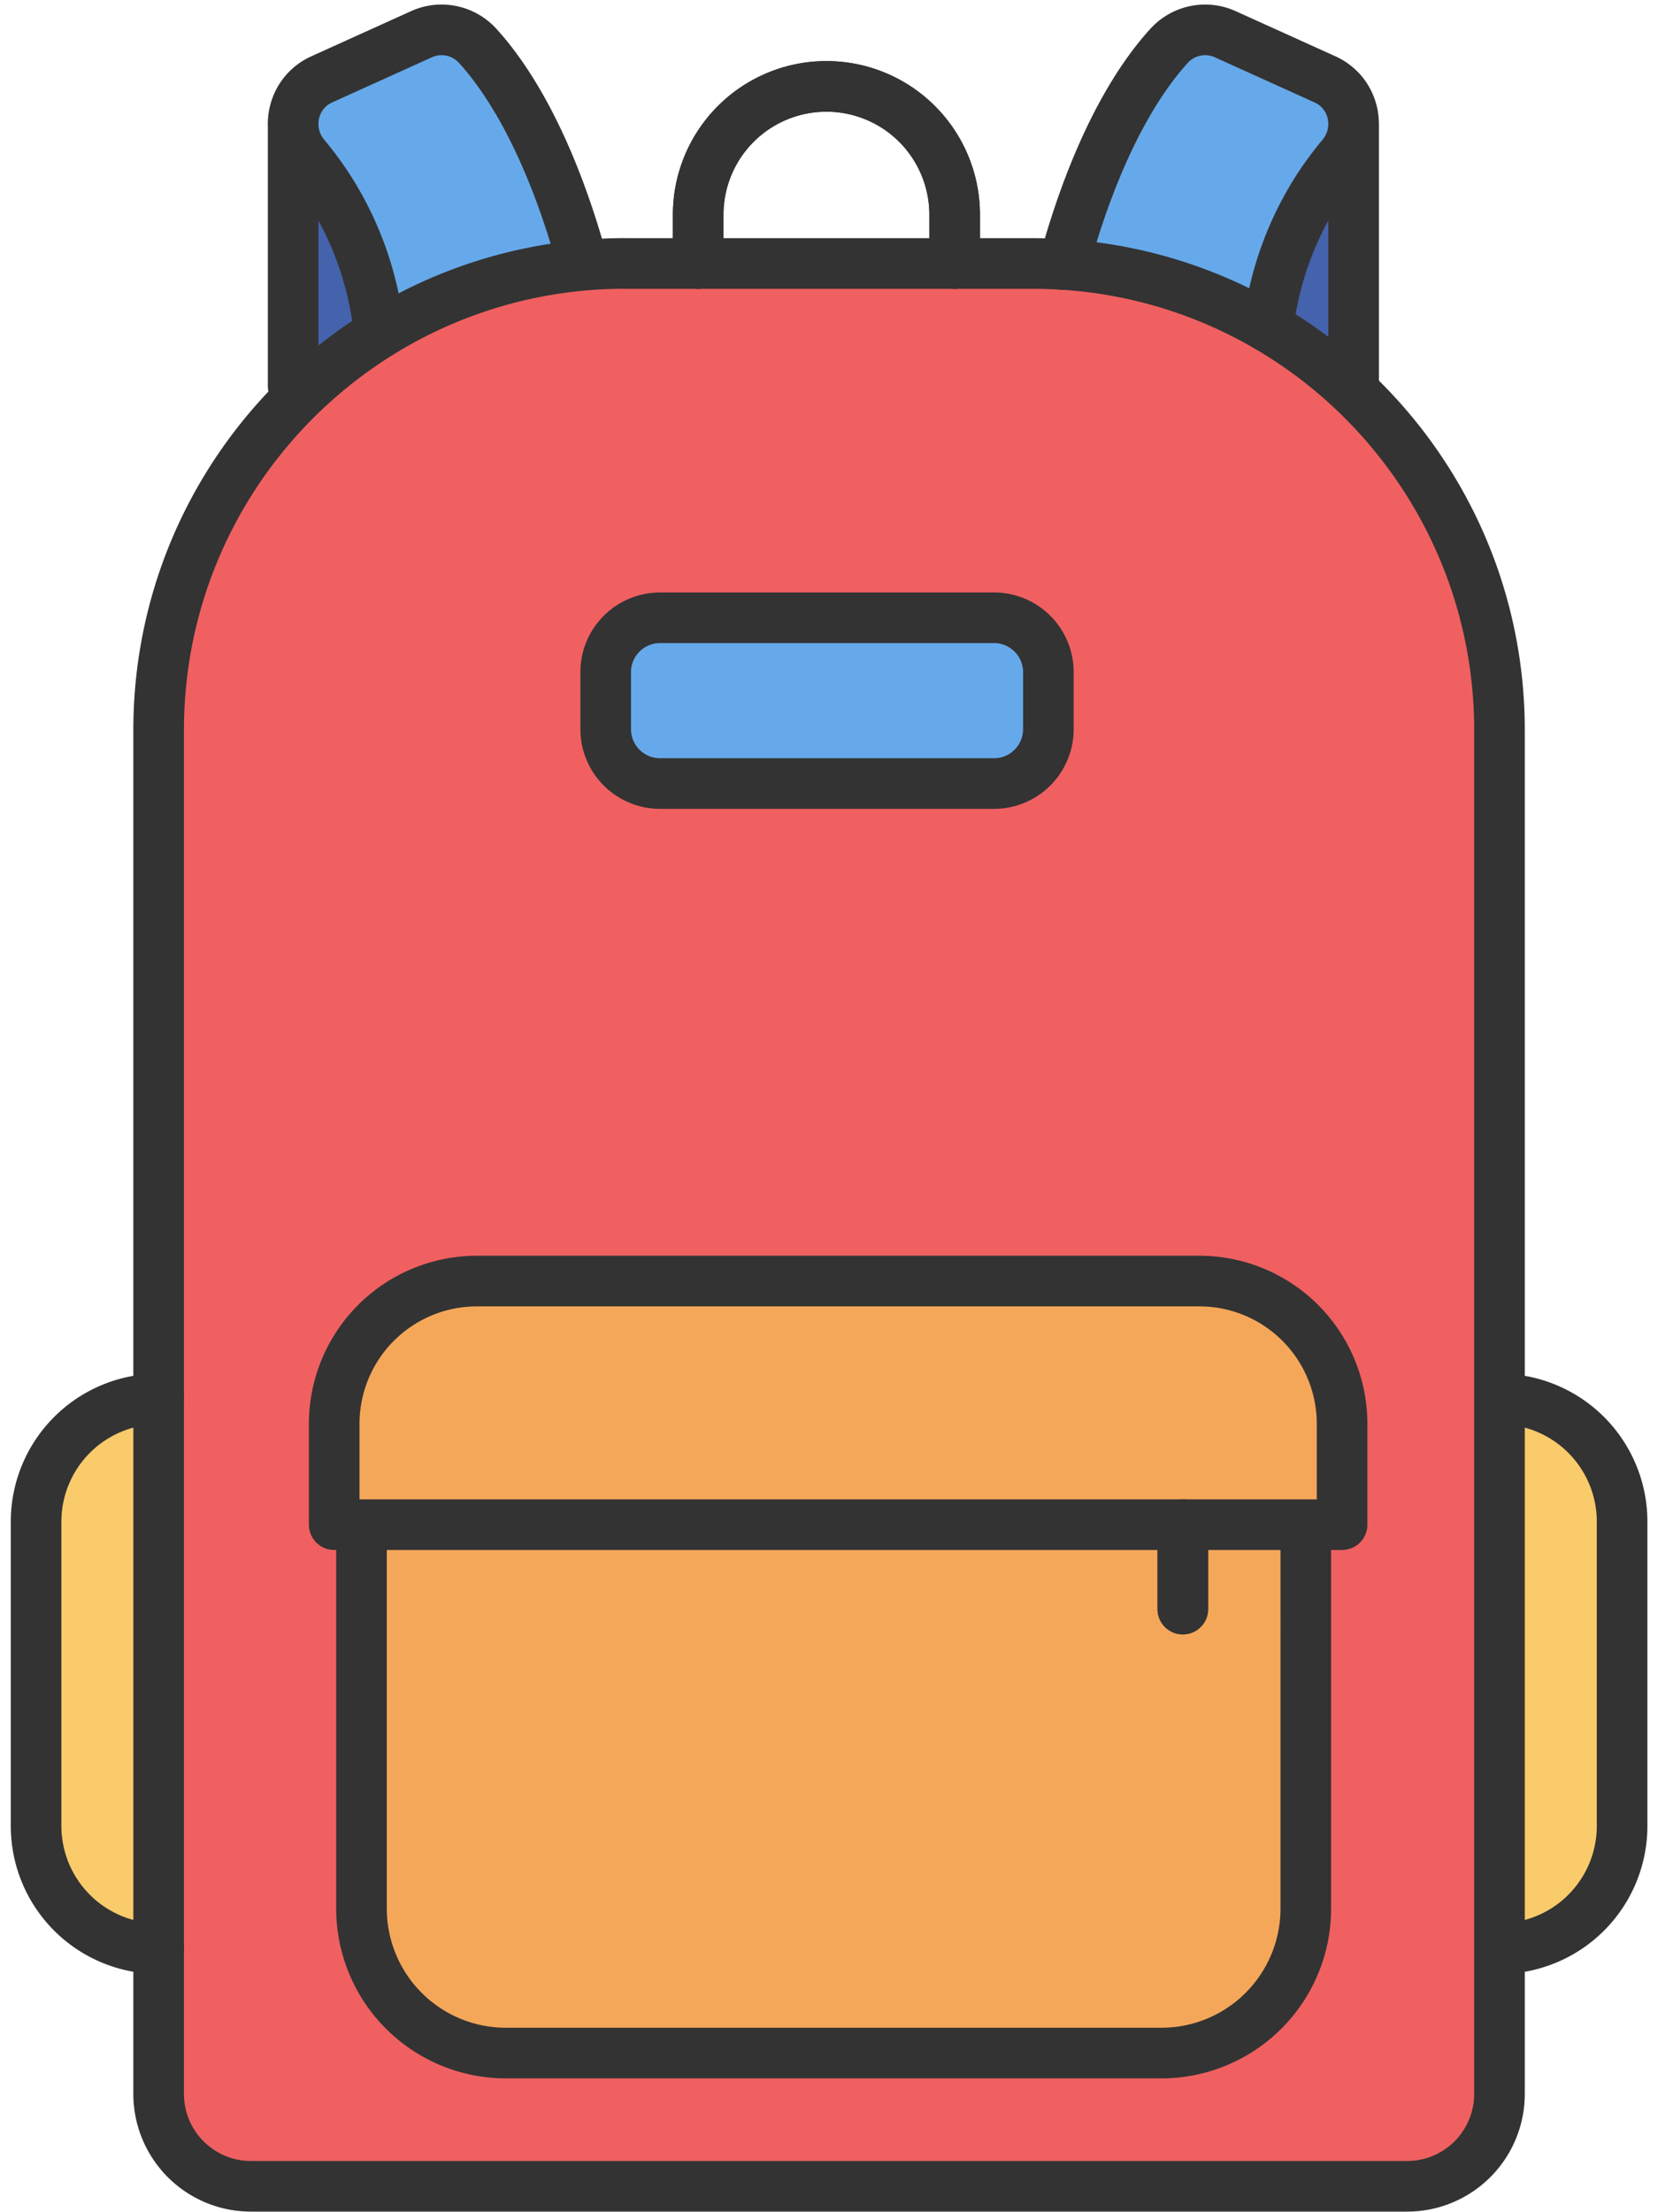
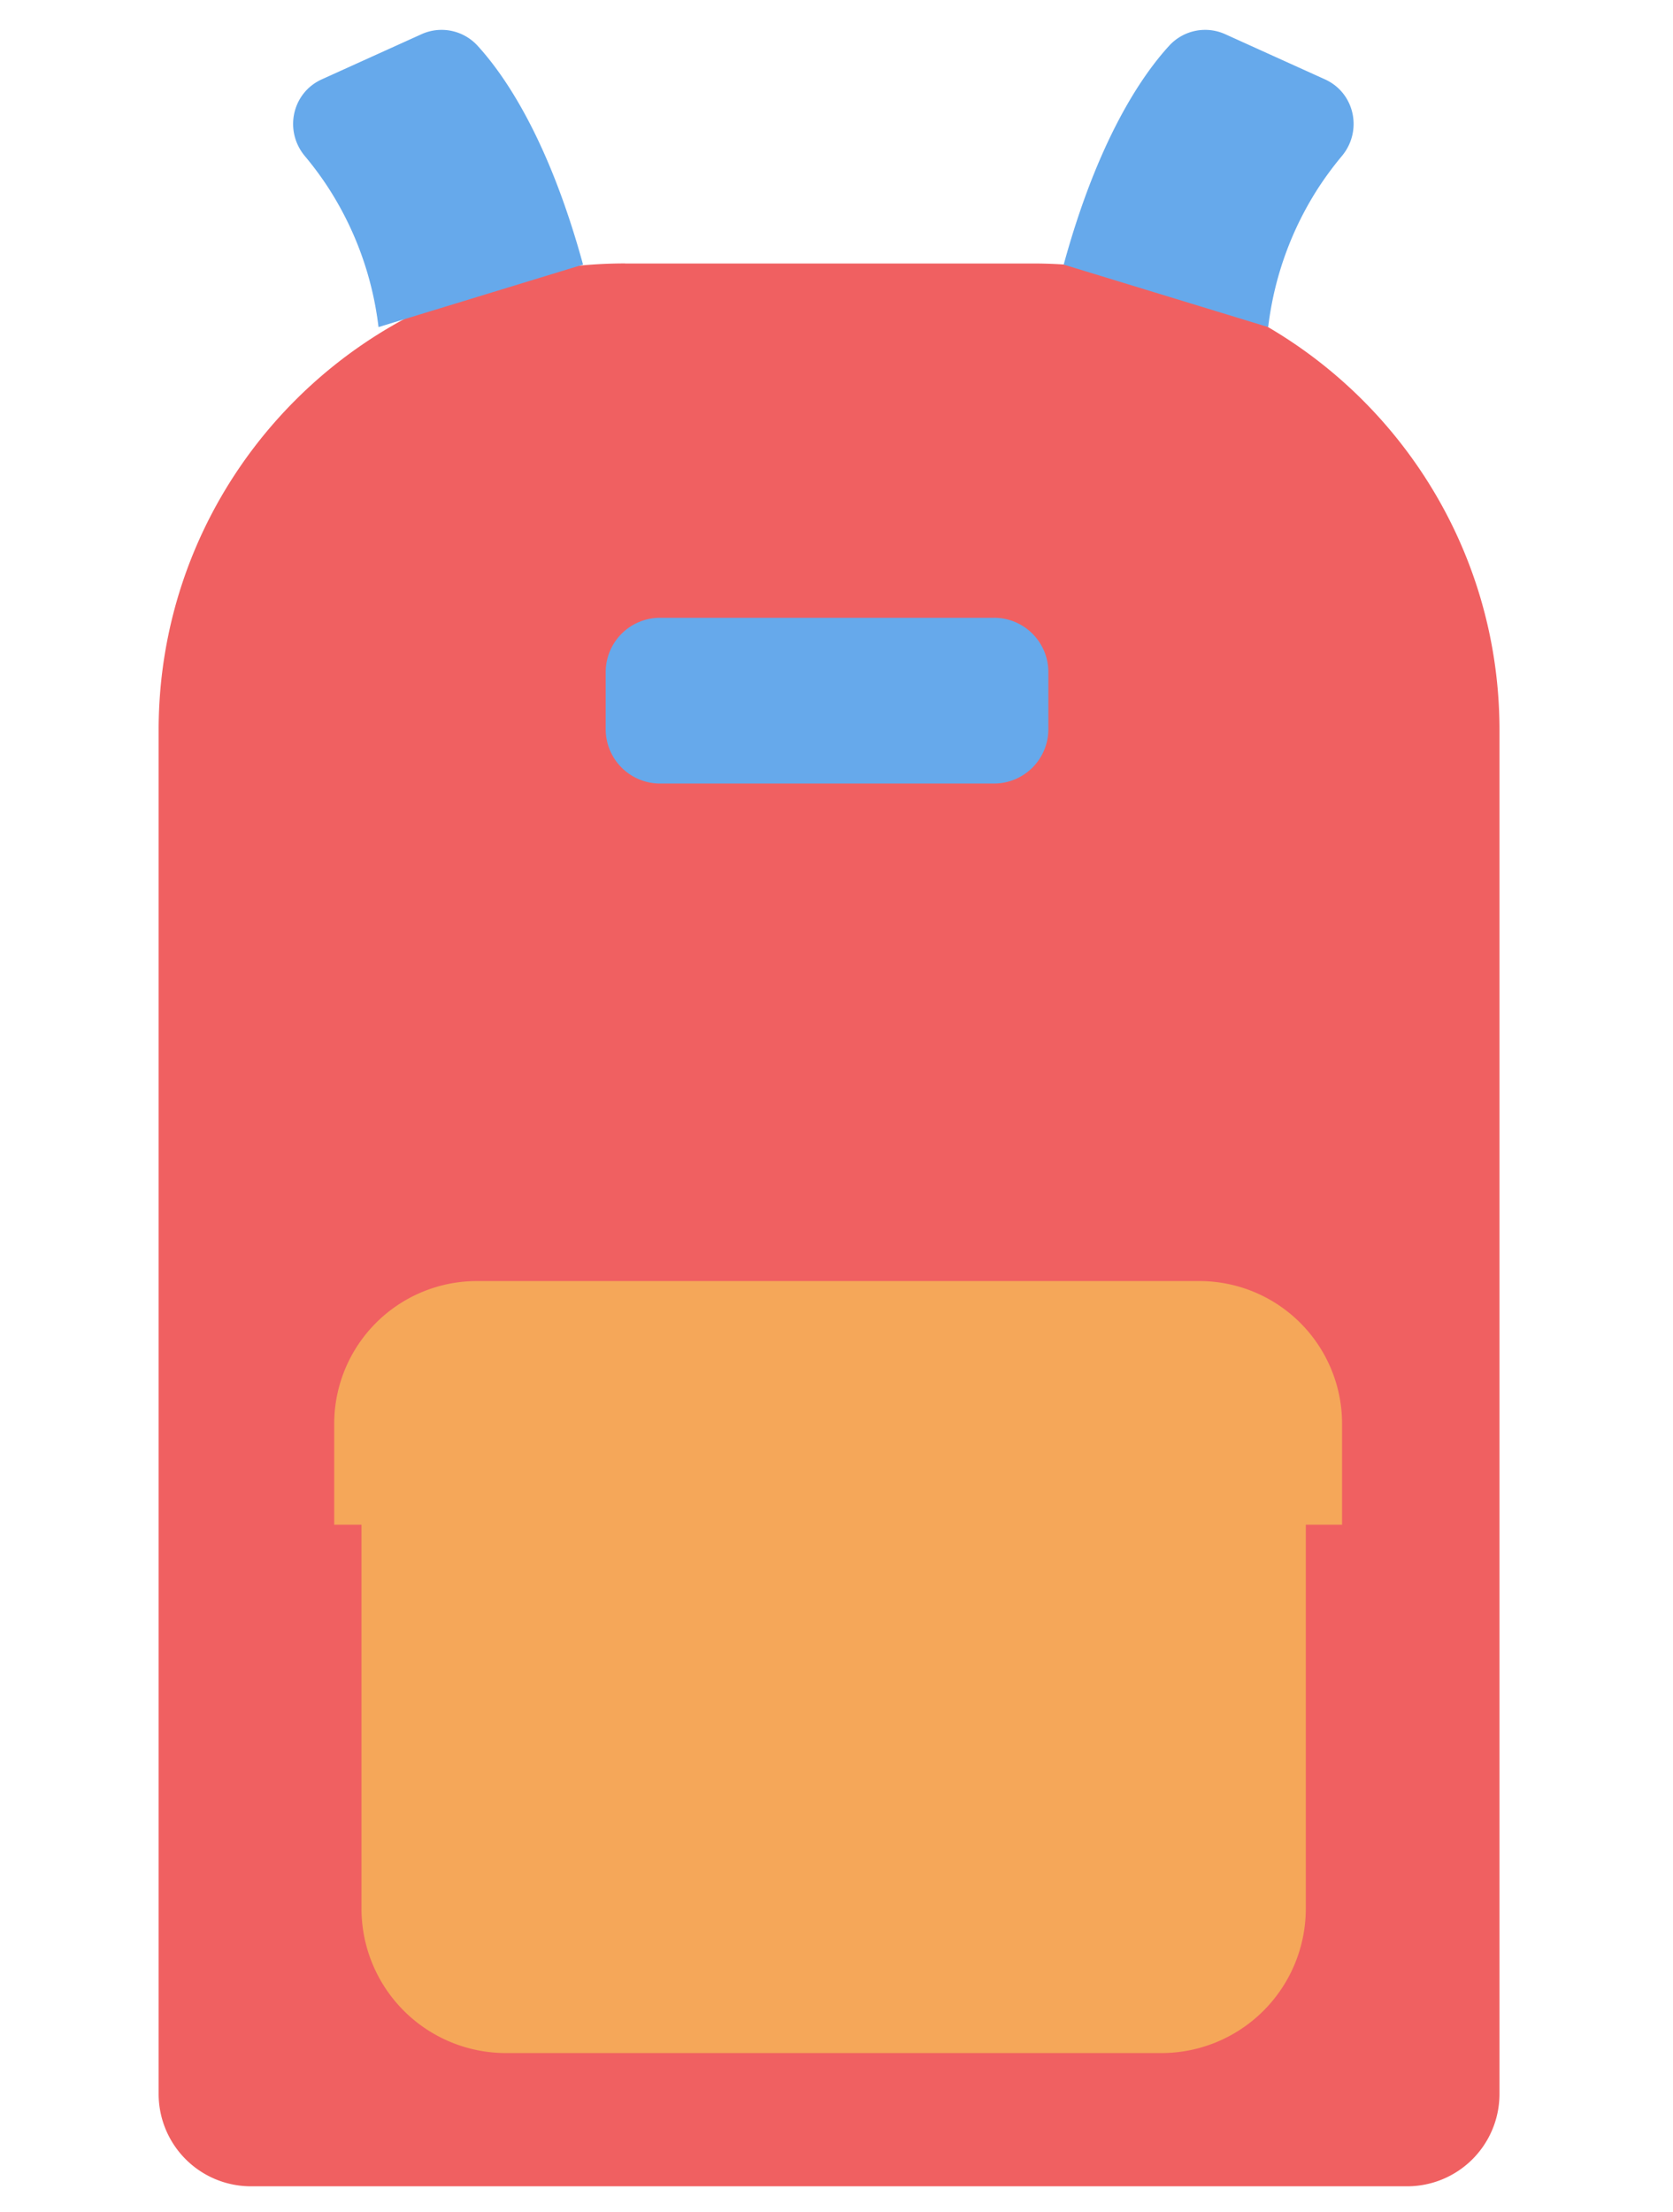
<svg xmlns="http://www.w3.org/2000/svg" width="56" height="74" fill="none" viewBox="0 0 56 74">
-   <path fill="#4562AC" d="M9.813 12.918c2.226-.114 4.034-1.616 4.404-3.45.472-2.338-1.43-5.03-4.404-5.322v8.772Zm35.497 0c-1.853-.37-3.324-1.677-3.702-3.308-.51-2.2 1.021-4.755 3.703-5.464v8.772Z" />
  <path fill="#F06061" d="M20.925 8.816h13.65c8.618 0 15.617 6.996 15.617 15.616V70.06a3.091 3.091 0 0 1-3.09 3.09H8.4a3.091 3.091 0 0 1-3.09-3.09V24.43c0-8.618 6.995-15.616 15.615-15.616v.002Z" />
-   <path fill="#F9CB6A" d="M50.192 46.807a4.105 4.105 0 0 1 4.104 4.104v10.183a4.105 4.105 0 0 1-4.104 4.104M5.312 46.807a4.105 4.105 0 0 0-4.104 4.104v10.183a4.105 4.105 0 0 0 4.104 4.104" />
  <path fill="#66A9EB" d="M33.272 20.67H22.094a1.82 1.82 0 0 0-1.82 1.819v1.907a1.82 1.82 0 0 0 1.82 1.82h11.178a1.82 1.82 0 0 0 1.82-1.82v-1.907a1.82 1.82 0 0 0-1.82-1.82Z" />
  <path fill="#F5A759" d="M12.1 51.013h31.609V63.86a4.835 4.835 0 0 1-4.833 4.832H16.932A4.835 4.835 0 0 1 12.1 63.86V51.013Zm3.862-8.151h24.187a4.777 4.777 0 0 1 4.774 4.775v3.376H11.187v-3.376a4.777 4.777 0 0 1 4.775-4.775Z" />
-   <path stroke="#333" stroke-linecap="round" stroke-linejoin="round" stroke-width="1.694" d="M39.592 51.013v2.824M23.37 8.816V7.183a4.292 4.292 0 1 1 8.585 0v1.633" />
  <path fill="#66A9EB" d="M42.45 10.944a10.968 10.968 0 0 1 1.713-4.712c.245-.37.497-.704.75-1.007.707-.842.436-2.117-.563-2.57l-3.33-1.507a1.631 1.631 0 0 0-1.875.372c-.932 1.014-2.396 3.156-3.54 7.333M12.67 10.944a10.968 10.968 0 0 0-1.713-4.712 10.94 10.94 0 0 0-.75-1.007c-.706-.842-.435-2.117.564-2.57l3.33-1.507a1.631 1.631 0 0 1 1.875.372c.932 1.014 2.396 3.156 3.54 7.333" />
-   <path stroke="#333" stroke-linecap="round" stroke-linejoin="round" stroke-width="1.694" d="M20.925 8.816h13.65c8.618 0 15.617 6.996 15.617 15.616V70.06a3.091 3.091 0 0 1-3.09 3.09H8.4a3.091 3.091 0 0 1-3.09-3.09V24.43c0-8.618 6.995-15.616 15.615-15.616v.002Z" />
-   <path stroke="#333" stroke-linecap="round" stroke-linejoin="round" stroke-width="1.694" d="M50.192 46.807a4.105 4.105 0 0 1 4.104 4.104v10.183a4.105 4.105 0 0 1-4.104 4.104M5.312 46.807a4.105 4.105 0 0 0-4.104 4.104v10.183a4.105 4.105 0 0 0 4.104 4.104m27.96-44.528H22.094a1.82 1.82 0 0 0-1.82 1.819v1.907a1.82 1.82 0 0 0 1.82 1.82h11.178a1.82 1.82 0 0 0 1.82-1.82v-1.907a1.82 1.82 0 0 0-1.82-1.82ZM12.1 51.013h31.609V63.86a4.835 4.835 0 0 1-4.833 4.832H16.932A4.835 4.835 0 0 1 12.1 63.86V51.013Zm3.862-8.151h24.187a4.777 4.777 0 0 1 4.774 4.775v3.376H11.187v-3.376a4.777 4.777 0 0 1 4.775-4.775Zm23.63 8.151v2.824M23.37 8.816V7.183a4.292 4.292 0 1 1 8.585 0v1.633m10.495 2.128a10.968 10.968 0 0 1 1.713-4.712c.245-.37.497-.704.75-1.007.707-.842.436-2.117-.563-2.57l-3.33-1.507a1.631 1.631 0 0 0-1.875.372c-.932 1.014-2.396 3.156-3.54 7.333m9.705 4.065V4.146m-32.64 6.798a10.968 10.968 0 0 0-1.713-4.712 10.94 10.94 0 0 0-.75-1.007c-.706-.842-.435-2.117.564-2.57l3.33-1.507a1.631 1.631 0 0 1 1.875.372c.932 1.014 2.396 3.156 3.54 7.333m-9.703 4.065V4.146" />
</svg>